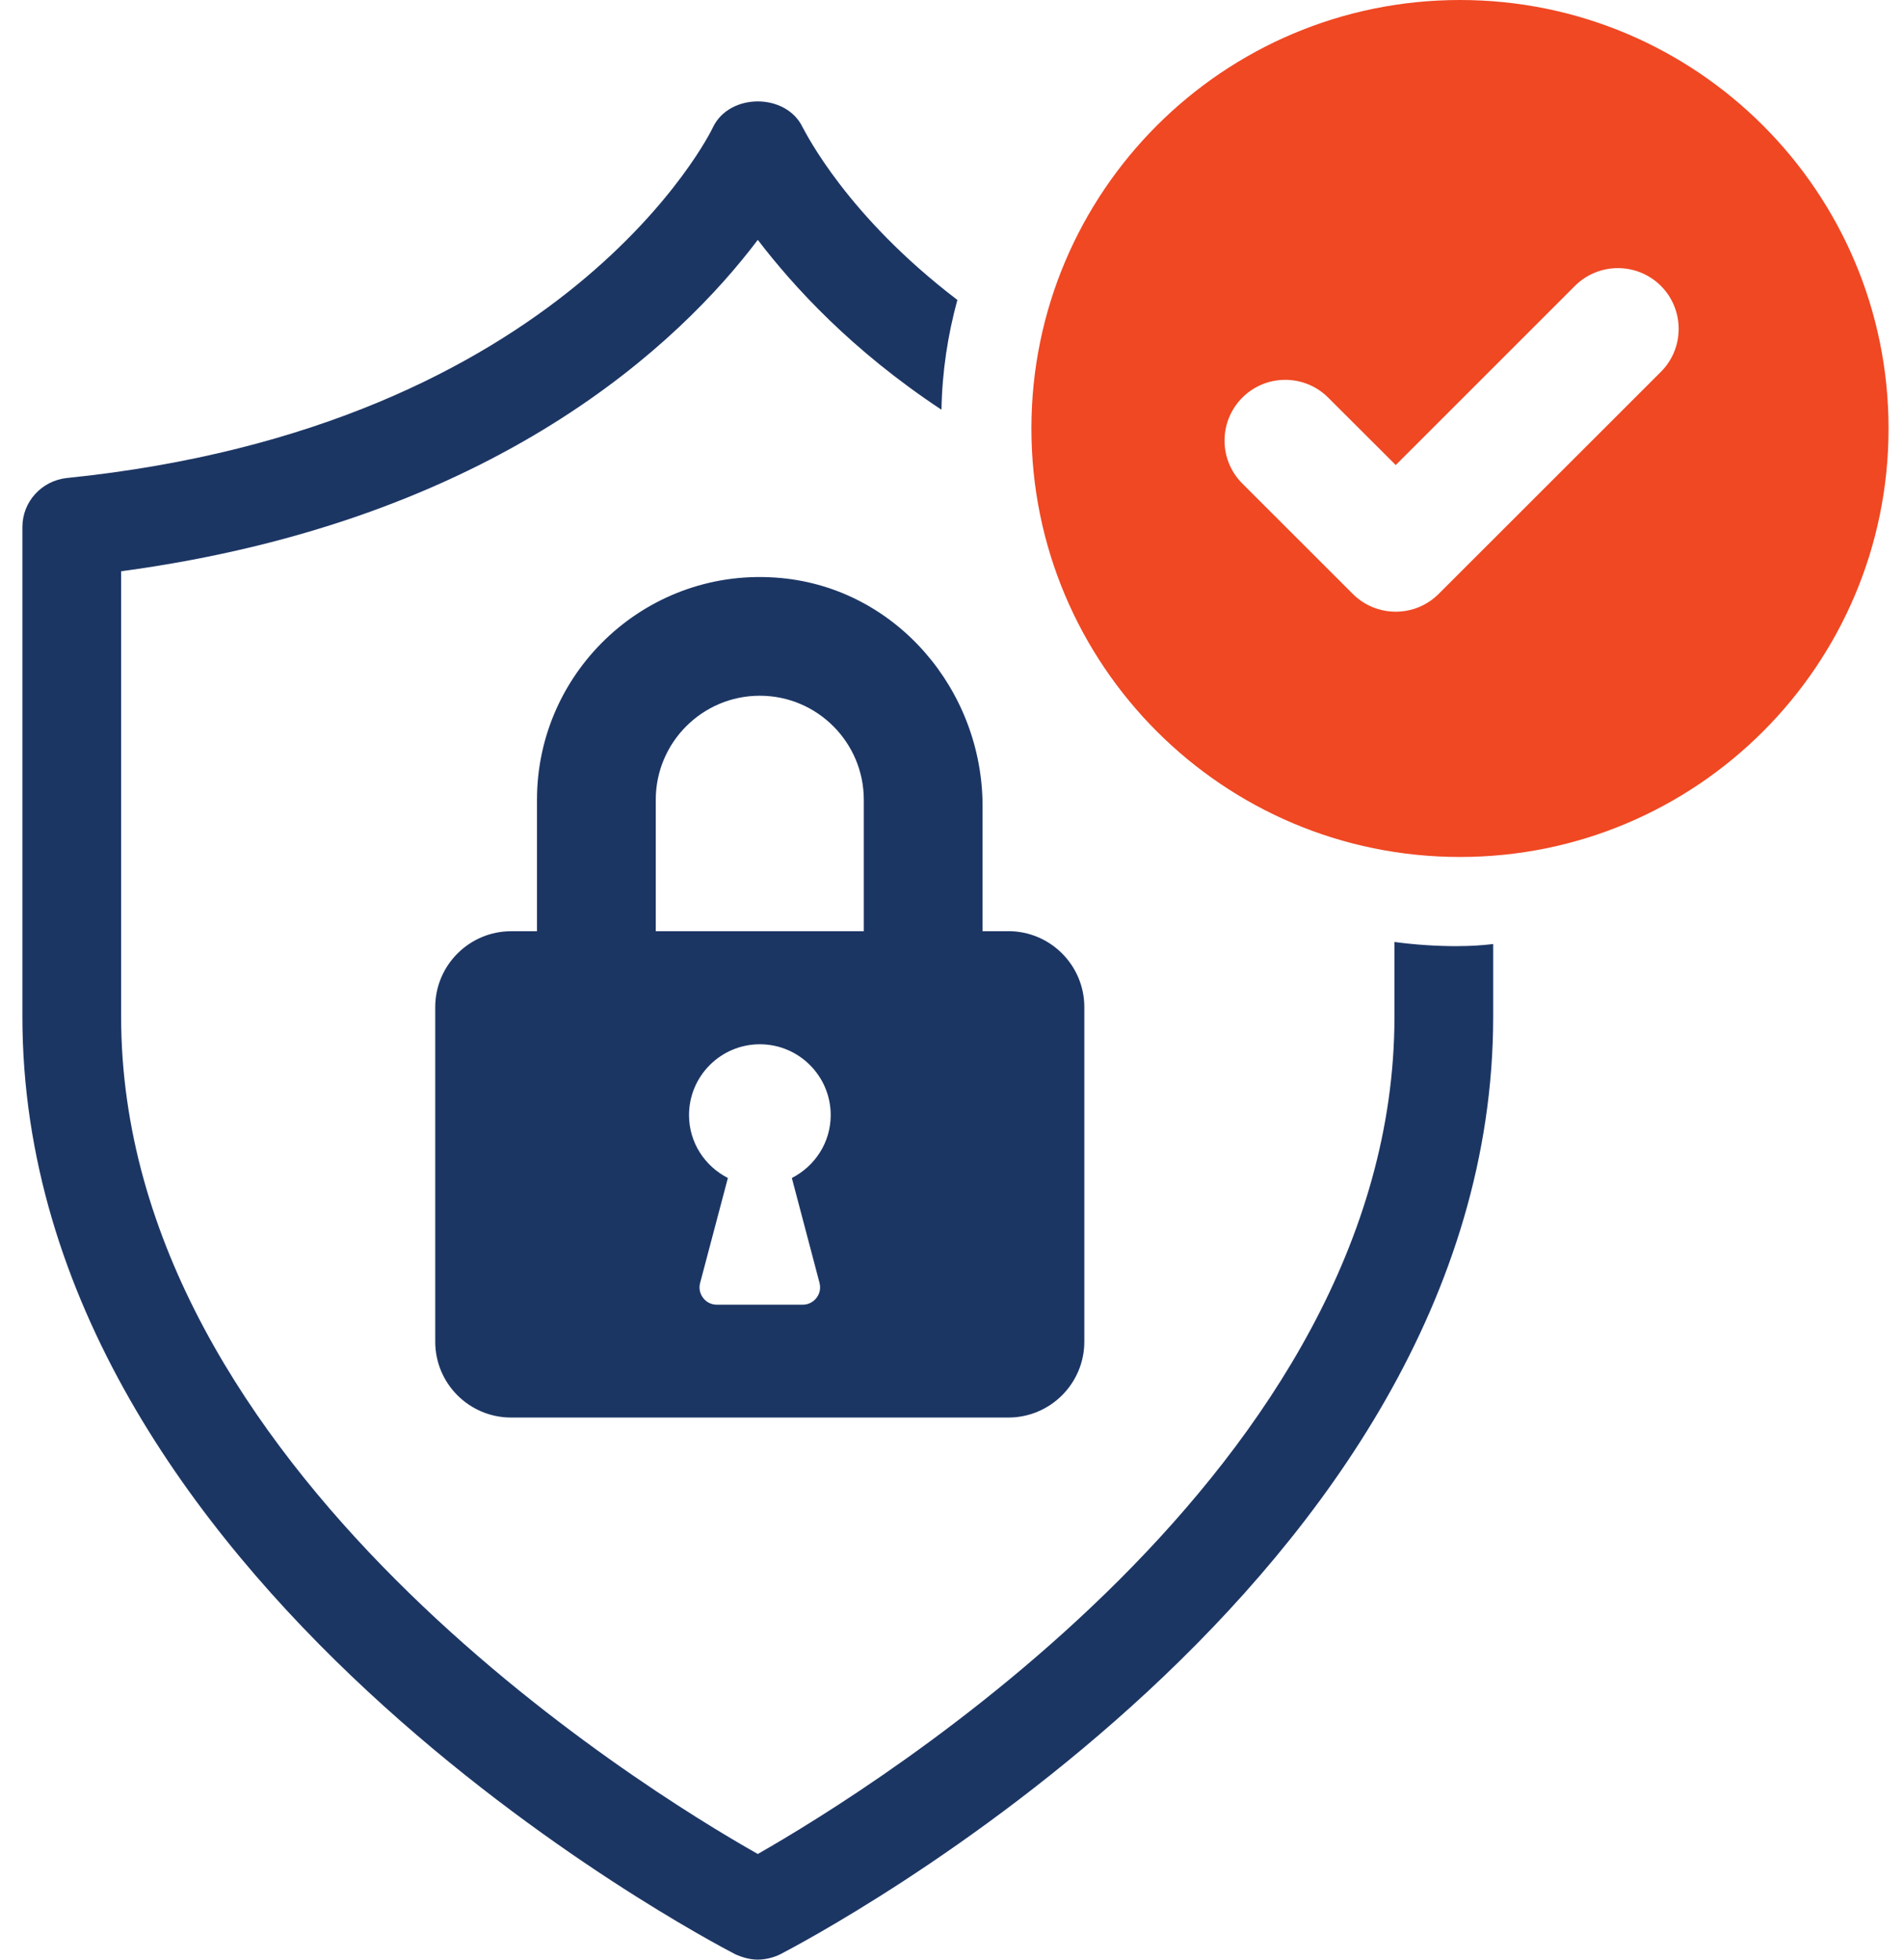
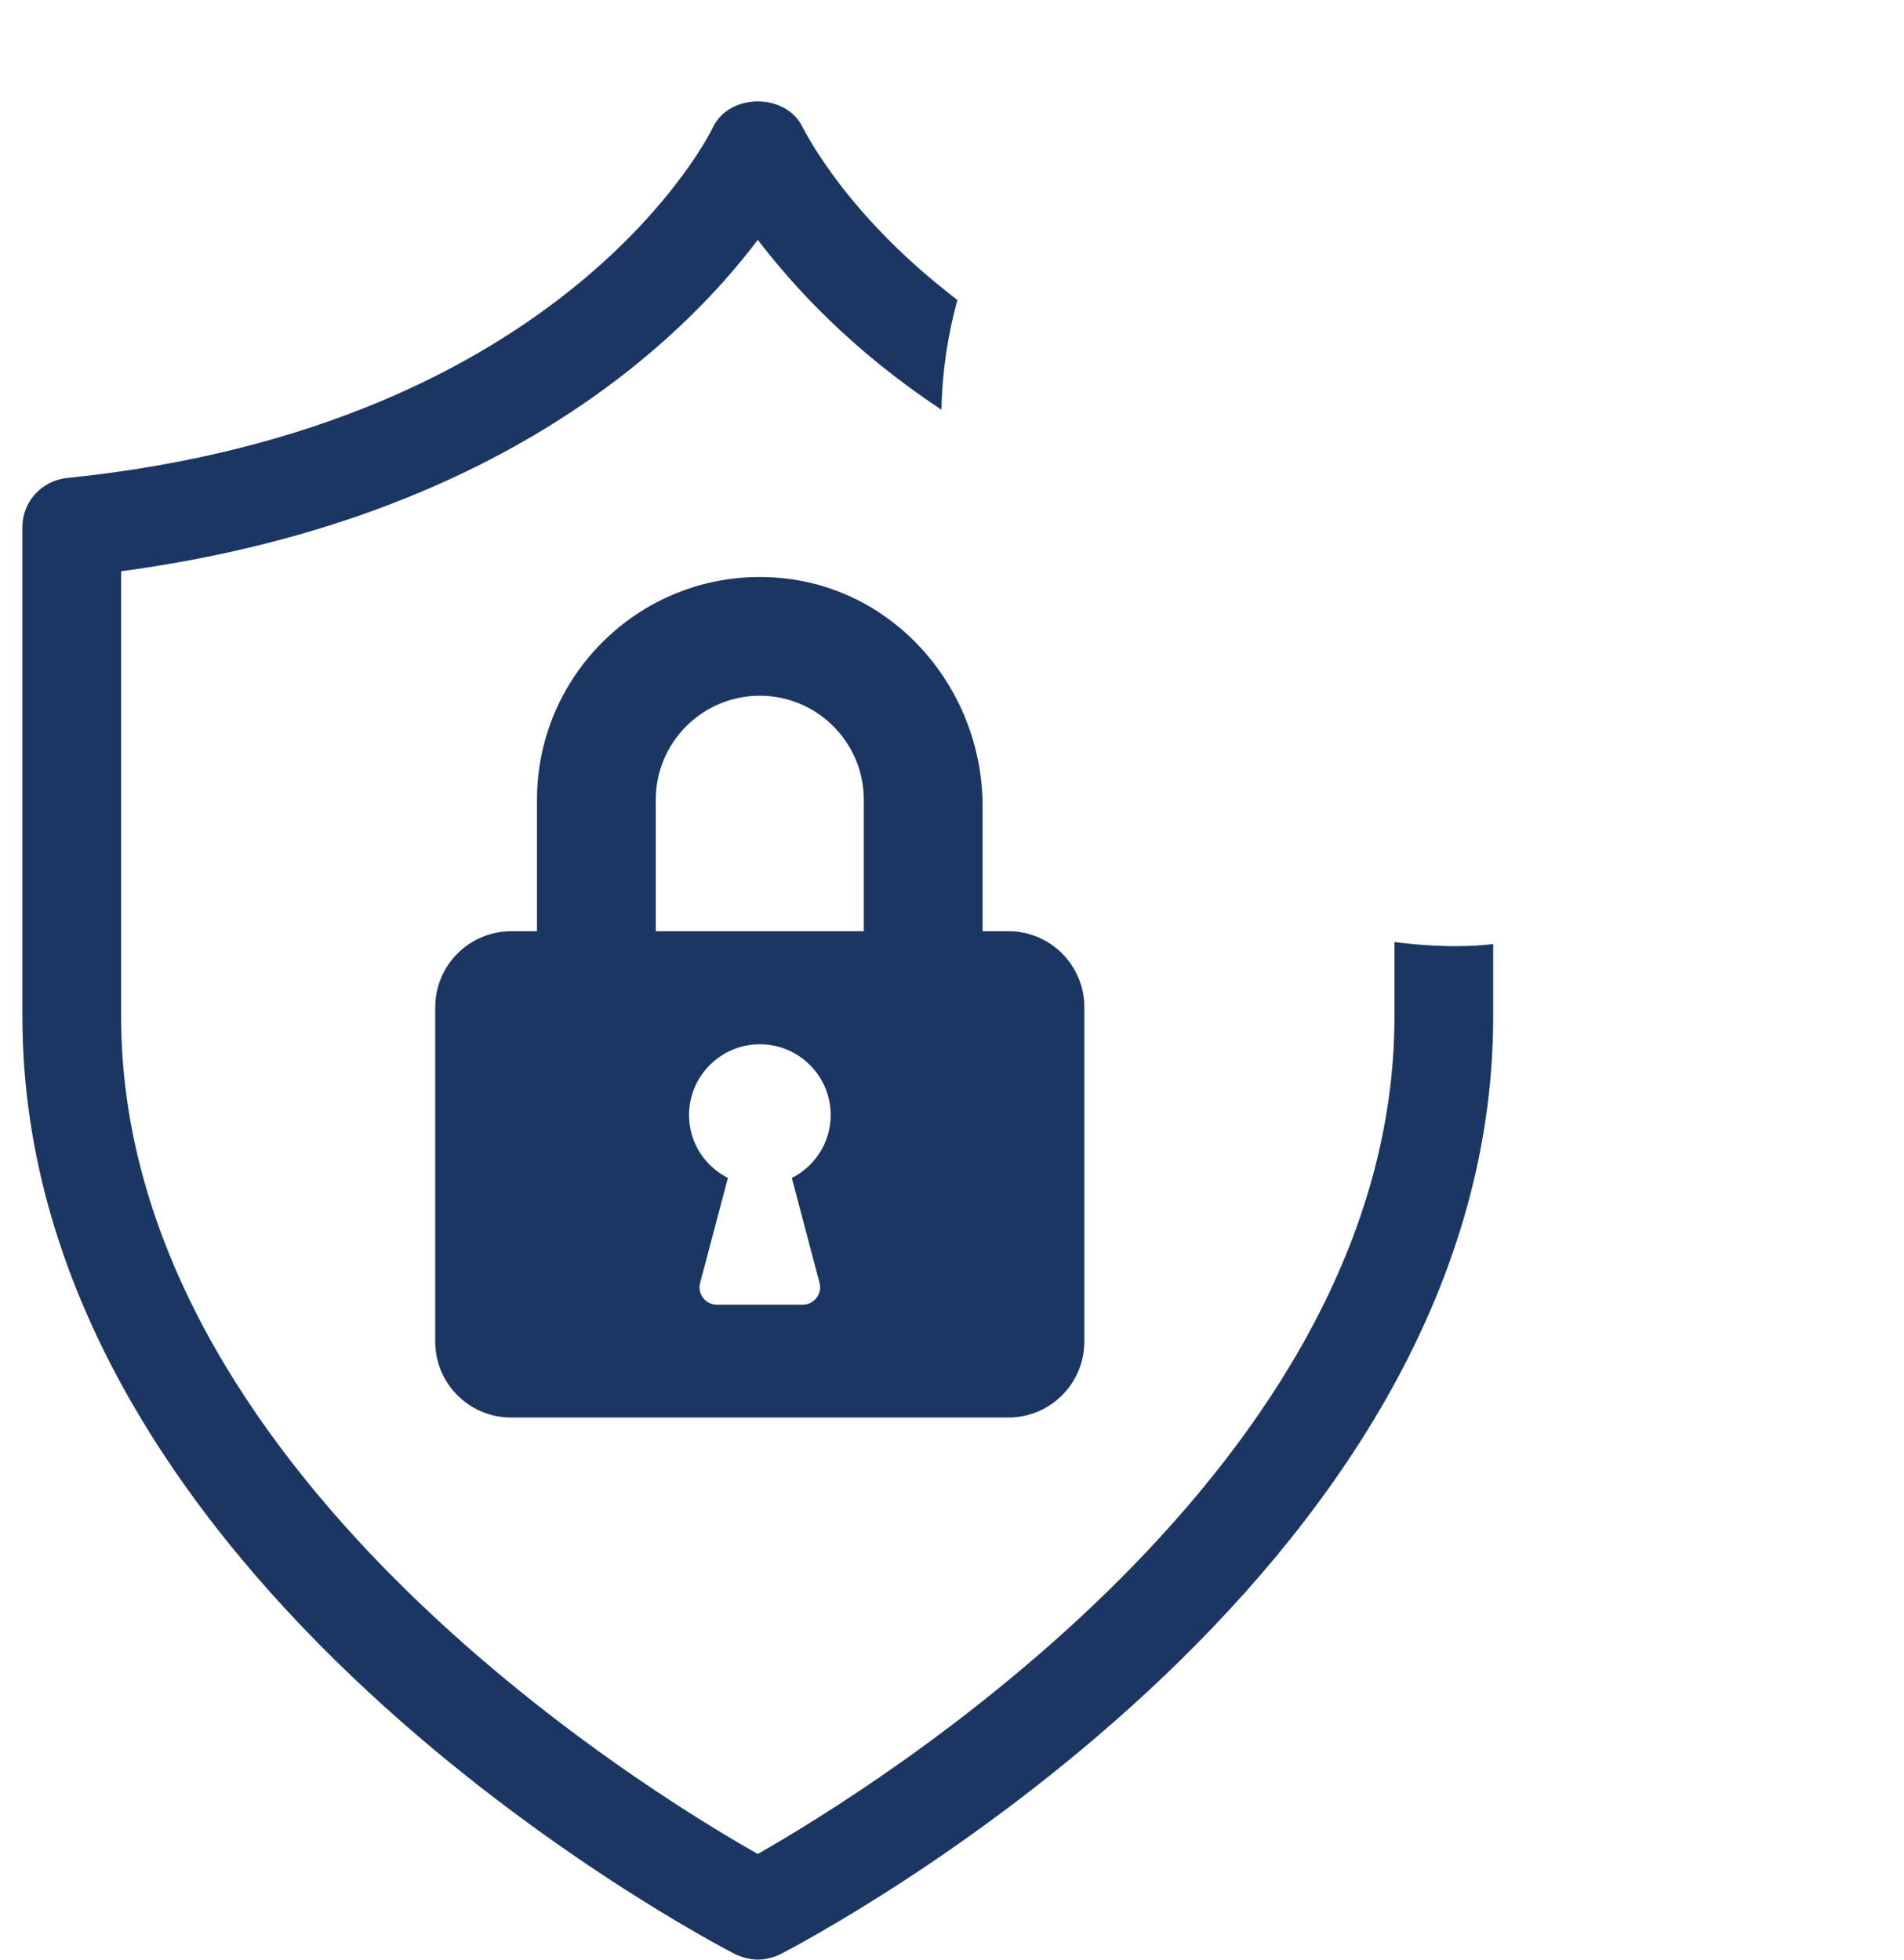
<svg xmlns="http://www.w3.org/2000/svg" width="34" height="35" viewBox="0 0 34 35" fill="none">
  <g clip-path="url(#clip0_268_113)">
    <path d="M26.036 16.899C25.653 16.899 25.271 16.874 24.901 16.824V18.156C24.901 26.208 15.604 31.93 13.532 33.113C11.461 31.942 2.163 26.22 2.163 18.156V10.203C8.858 9.303 12.164 6.097 13.532 4.284C14.174 5.123 15.209 6.258 16.812 7.318C16.824 6.639 16.924 5.986 17.096 5.357C15.123 3.853 14.396 2.385 14.333 2.274C14.038 1.657 13.026 1.657 12.731 2.274C12.706 2.336 10.129 7.626 1.189 8.538C0.745 8.588 0.4 8.958 0.4 9.414V18.156C0.4 28.243 12.607 34.63 13.126 34.902C13.262 34.963 13.398 35 13.532 35C13.667 35 13.816 34.963 13.938 34.902C14.456 34.63 26.664 28.243 26.664 18.156V16.861C26.455 16.886 26.245 16.898 26.036 16.898V16.899Z" fill="#1C3664" />
    <path d="M18.006 16.632H17.546V14.401C17.546 12.331 16.013 10.518 13.95 10.324C11.585 10.101 9.589 11.964 9.589 14.284V16.632H9.129C8.38 16.632 7.772 17.24 7.772 17.989V23.963C7.772 24.712 8.379 25.318 9.128 25.318H18.006C18.755 25.318 19.363 24.71 19.363 23.962V17.988C19.363 17.239 18.755 16.631 18.006 16.631V16.632ZM14.634 22.915C14.659 23.008 14.639 23.104 14.58 23.181C14.521 23.257 14.433 23.302 14.337 23.302H12.799C12.702 23.302 12.613 23.258 12.556 23.181C12.497 23.105 12.477 23.008 12.502 22.915L12.998 21.039C12.587 20.83 12.304 20.408 12.304 19.916C12.304 19.219 12.871 18.651 13.569 18.651C14.267 18.651 14.834 19.219 14.834 19.916C14.834 20.408 14.55 20.83 14.14 21.039L14.635 22.915H14.634ZM15.425 16.632H11.71V14.284C11.71 13.259 12.543 12.426 13.568 12.426C14.592 12.426 15.425 13.259 15.425 14.284V16.632Z" fill="#1C3664" />
-     <path d="M26.071 0C21.844 0 18.418 3.425 18.418 7.653C18.418 11.881 21.844 15.306 26.071 15.306C30.298 15.306 33.724 11.88 33.724 7.653C33.724 3.427 30.298 0 26.071 0ZM29.659 6.641L25.691 10.607C25.479 10.819 25.202 10.925 24.924 10.925C24.645 10.925 24.368 10.819 24.156 10.607L22.184 8.636C21.761 8.212 21.761 7.527 22.184 7.102C22.608 6.678 23.294 6.678 23.718 7.102L24.924 8.306L28.124 5.106C28.548 4.683 29.234 4.683 29.659 5.106C30.082 5.531 30.082 6.217 29.659 6.641Z" fill="#EF4823" />
  </g>
  <defs>
    <clipPath id="clip0_268_113">
      <rect width="33.325" height="35" fill="white" transform="translate(0.4)" />
    </clipPath>
  </defs>
</svg>